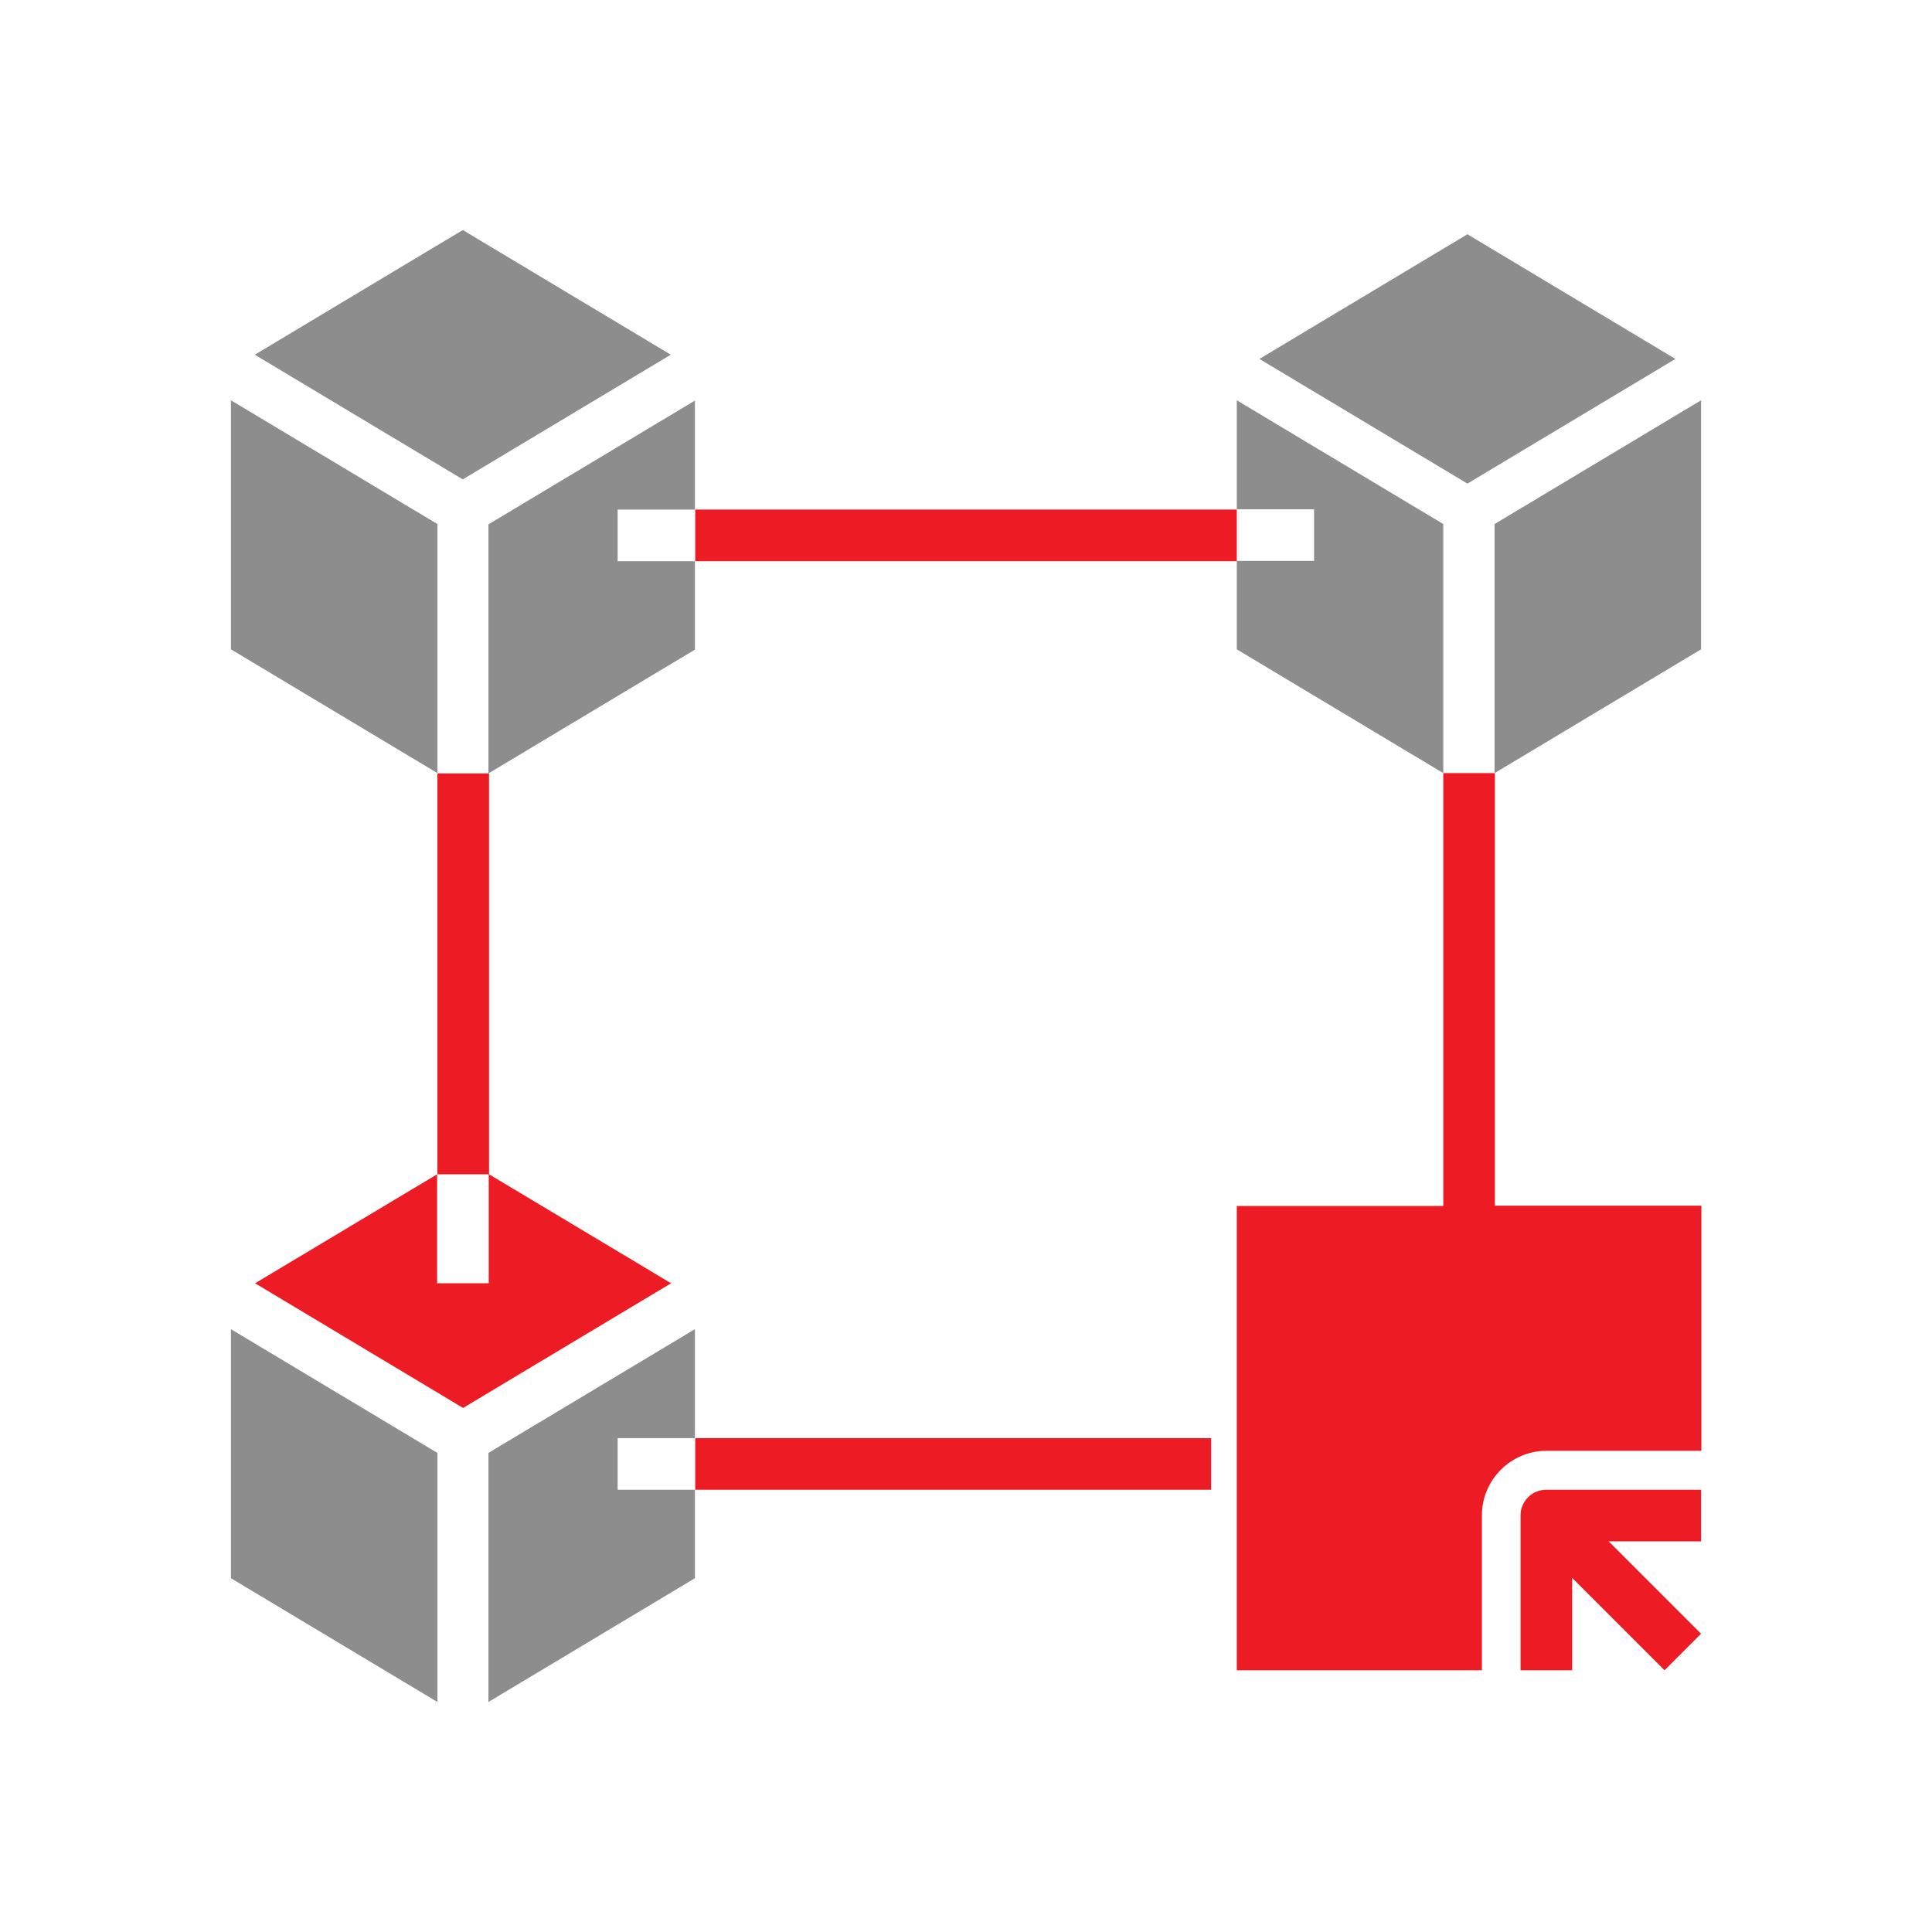
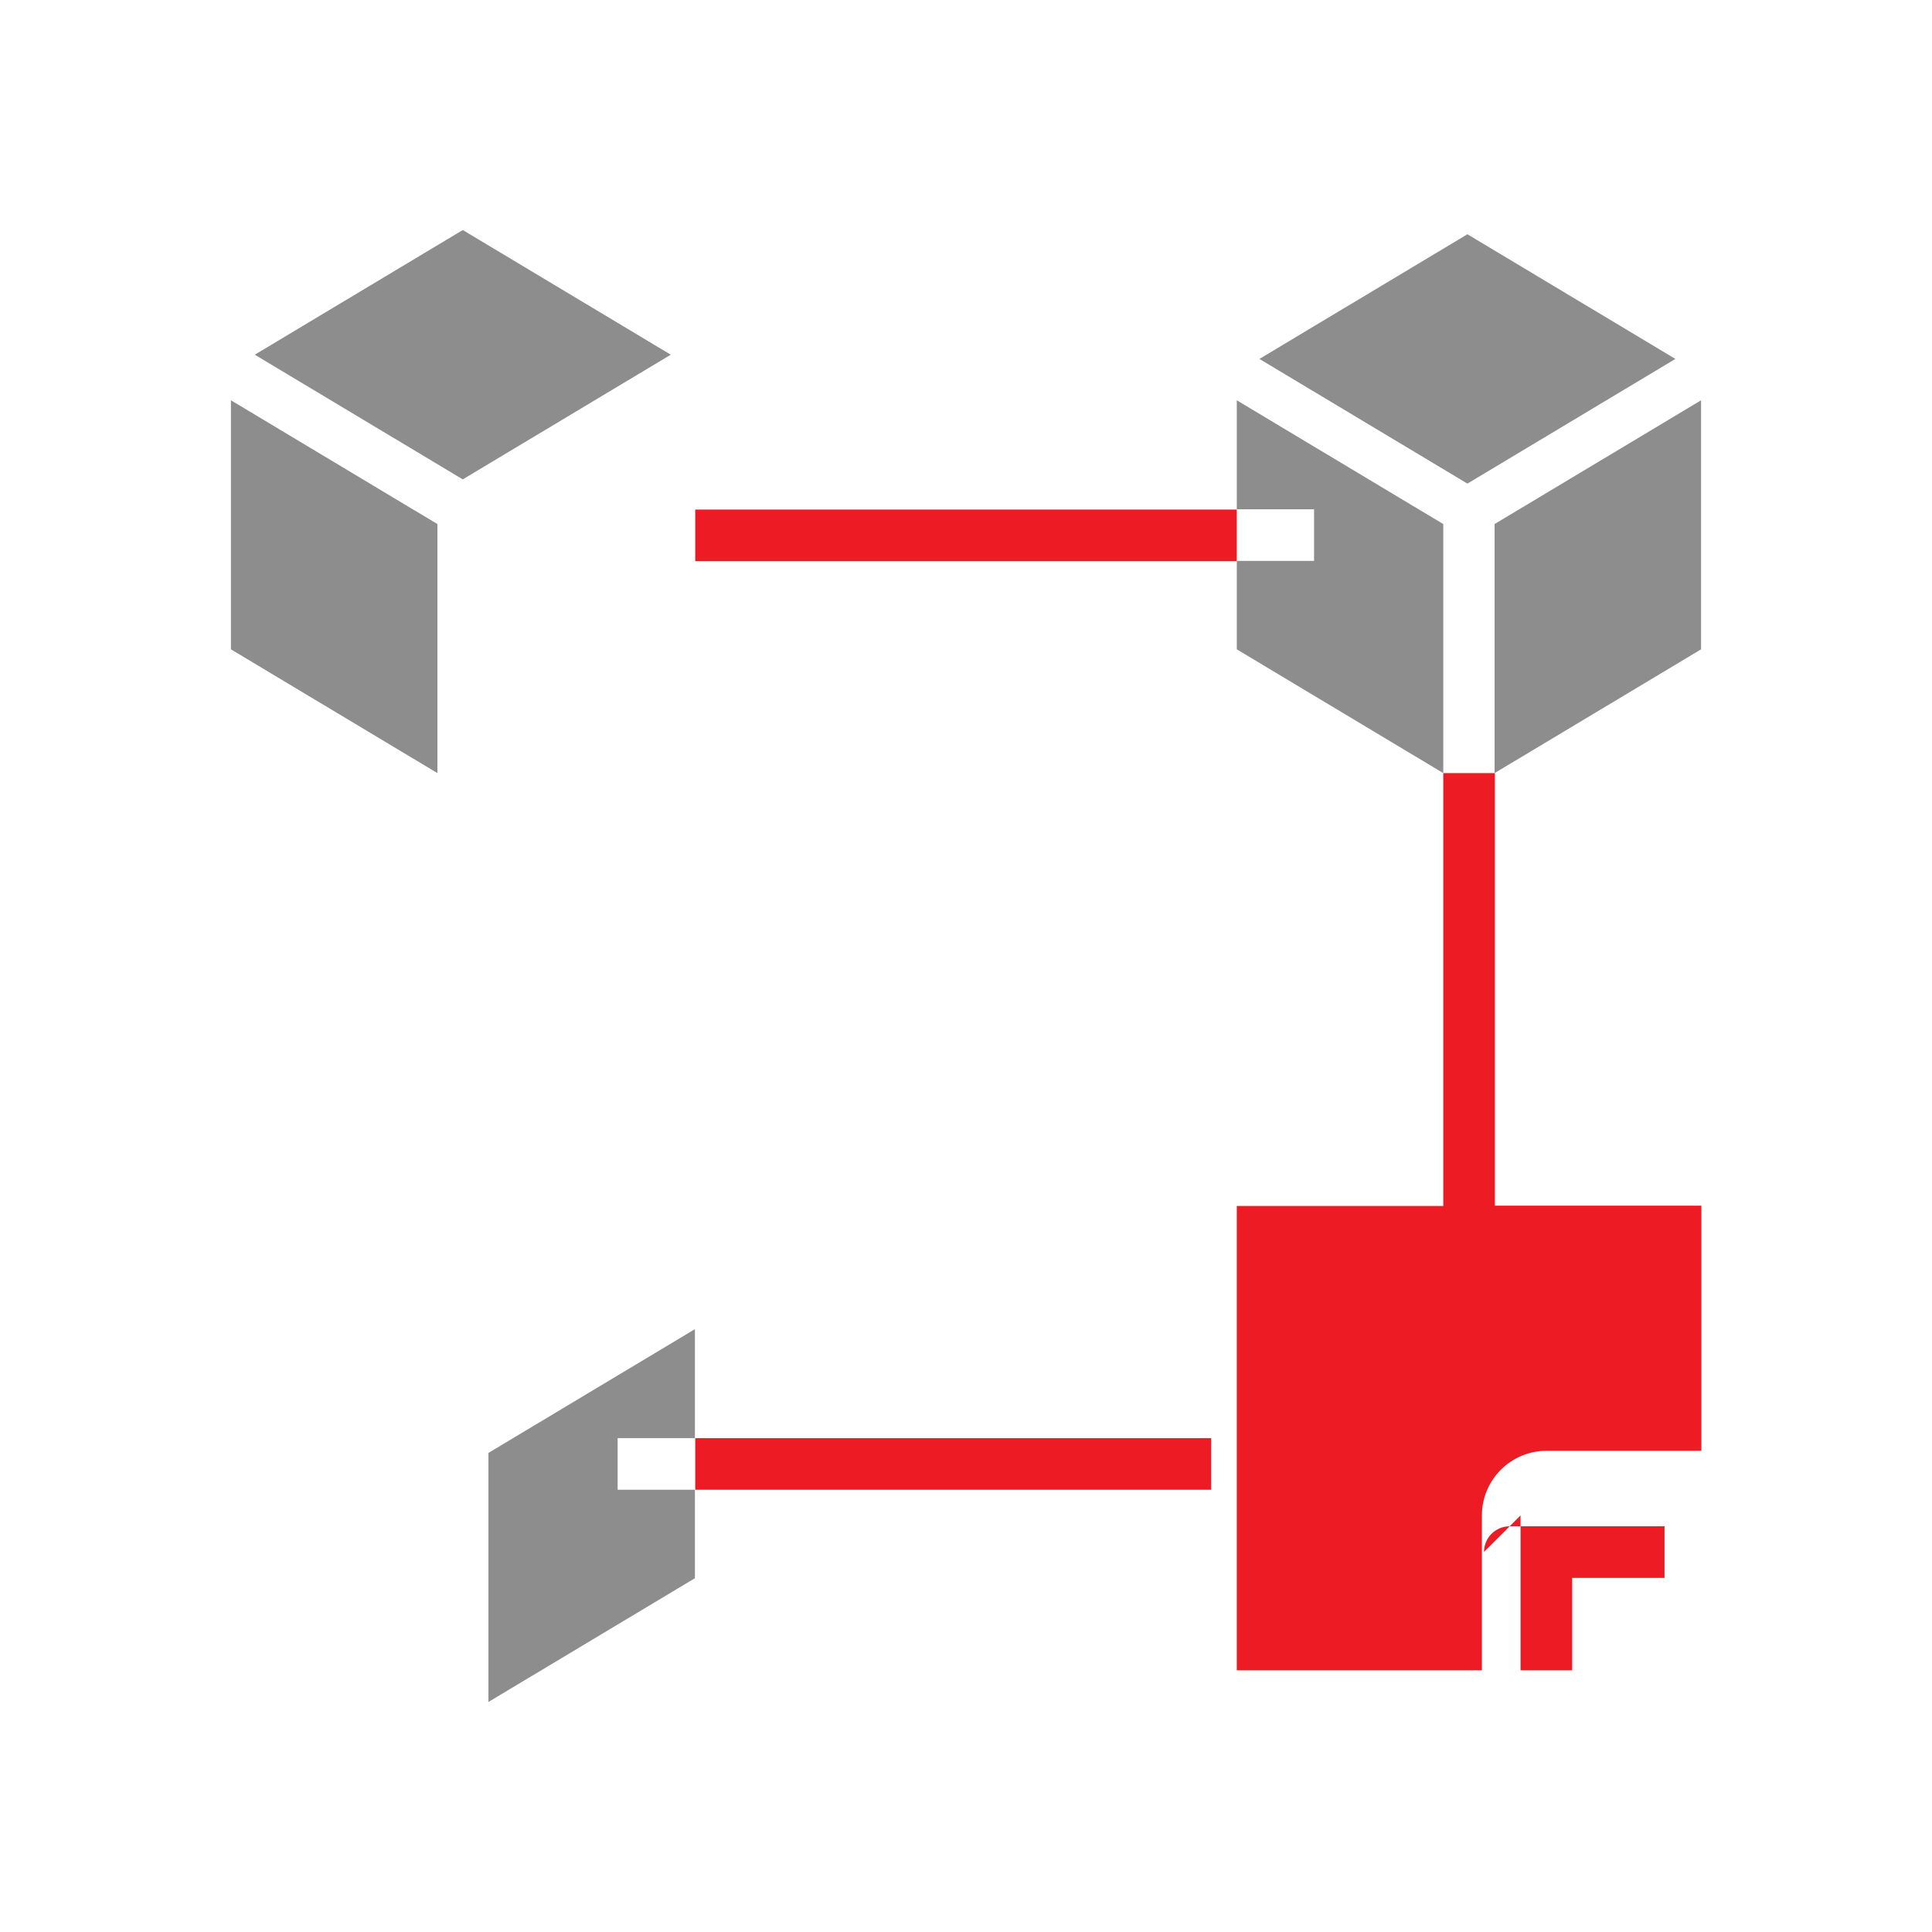
<svg xmlns="http://www.w3.org/2000/svg" id="Layer_1" viewBox="0 0 64 64">
  <defs>
    <style>
      .cls-1 {
        fill: #ed1c24;
      }

      .cls-2 {
        fill: none;
      }

      .cls-3 {
        fill: #8d8d8d;
      }
    </style>
  </defs>
  <rect id="Frame" class="cls-2" width="64" height="64" />
  <g id="Model-Based_Solution">
    <path class="cls-1" d="M39.26,16.88h-16.23v1.71h17.94v-1.71h-1.71Z" />
    <path class="cls-1" d="M47.81,25.62v14.33h-6.84v15.38h8.12v-5.13c0-1.18.96-2.14,2.14-2.14h5.13v-8.12h-6.84v-14.33h-1.71Z" />
    <path class="cls-3" d="M56.35,13.26l-6.84,4.1v8.25l6.84-4.1v-8.25Z" />
    <path class="cls-3" d="M40.97,13.26v3.61h2.56v1.71h-2.56v2.93l6.84,4.1v-8.25l-6.84-4.1Z" />
    <path class="cls-3" d="M22.22,11.75l-6.89-4.13-6.89,4.13,6.89,4.13,6.89-4.13Z" />
    <path class="cls-3" d="M55.5,11.89l-6.89-4.13-6.89,4.13,6.89,4.13,6.89-4.13Z" />
    <path class="cls-3" d="M7.65,13.26v8.25l6.84,4.1v-8.25l-6.84-4.1Z" />
-     <path class="cls-3" d="M20.46,16.88h2.56v-3.61l-6.84,4.1v8.25l6.84-4.1v-2.93h-2.56v-1.71Z" />
-     <path class="cls-1" d="M14.48,38.9l-6.03,3.61,6.89,4.13,6.89-4.13-6.03-3.61v-13.28h-1.71v13.28ZM16.19,42.51h-1.71v-3.61h1.71v3.61Z" />
    <path class="cls-1" d="M23.03,47.64h17.09v1.71h-17.09v-1.71Z" />
-     <path class="cls-3" d="M7.65,52.28l6.84,4.1v-8.25l-6.84-4.1v8.25Z" />
    <path class="cls-3" d="M20.46,47.64h2.56v-3.61l-6.84,4.1v8.25l6.84-4.1v-2.93h-2.56v-1.71Z" />
-     <path class="cls-1" d="M50.37,50.2v5.13h1.71v-3.06l3.06,3.06,1.21-1.21-3.06-3.06h3.06v-1.71h-5.13c-.47,0-.85.38-.85.85Z" />
+     <path class="cls-1" d="M50.37,50.2v5.13h1.71v-3.06h3.06v-1.71h-5.13c-.47,0-.85.38-.85.85Z" />
  </g>
</svg>